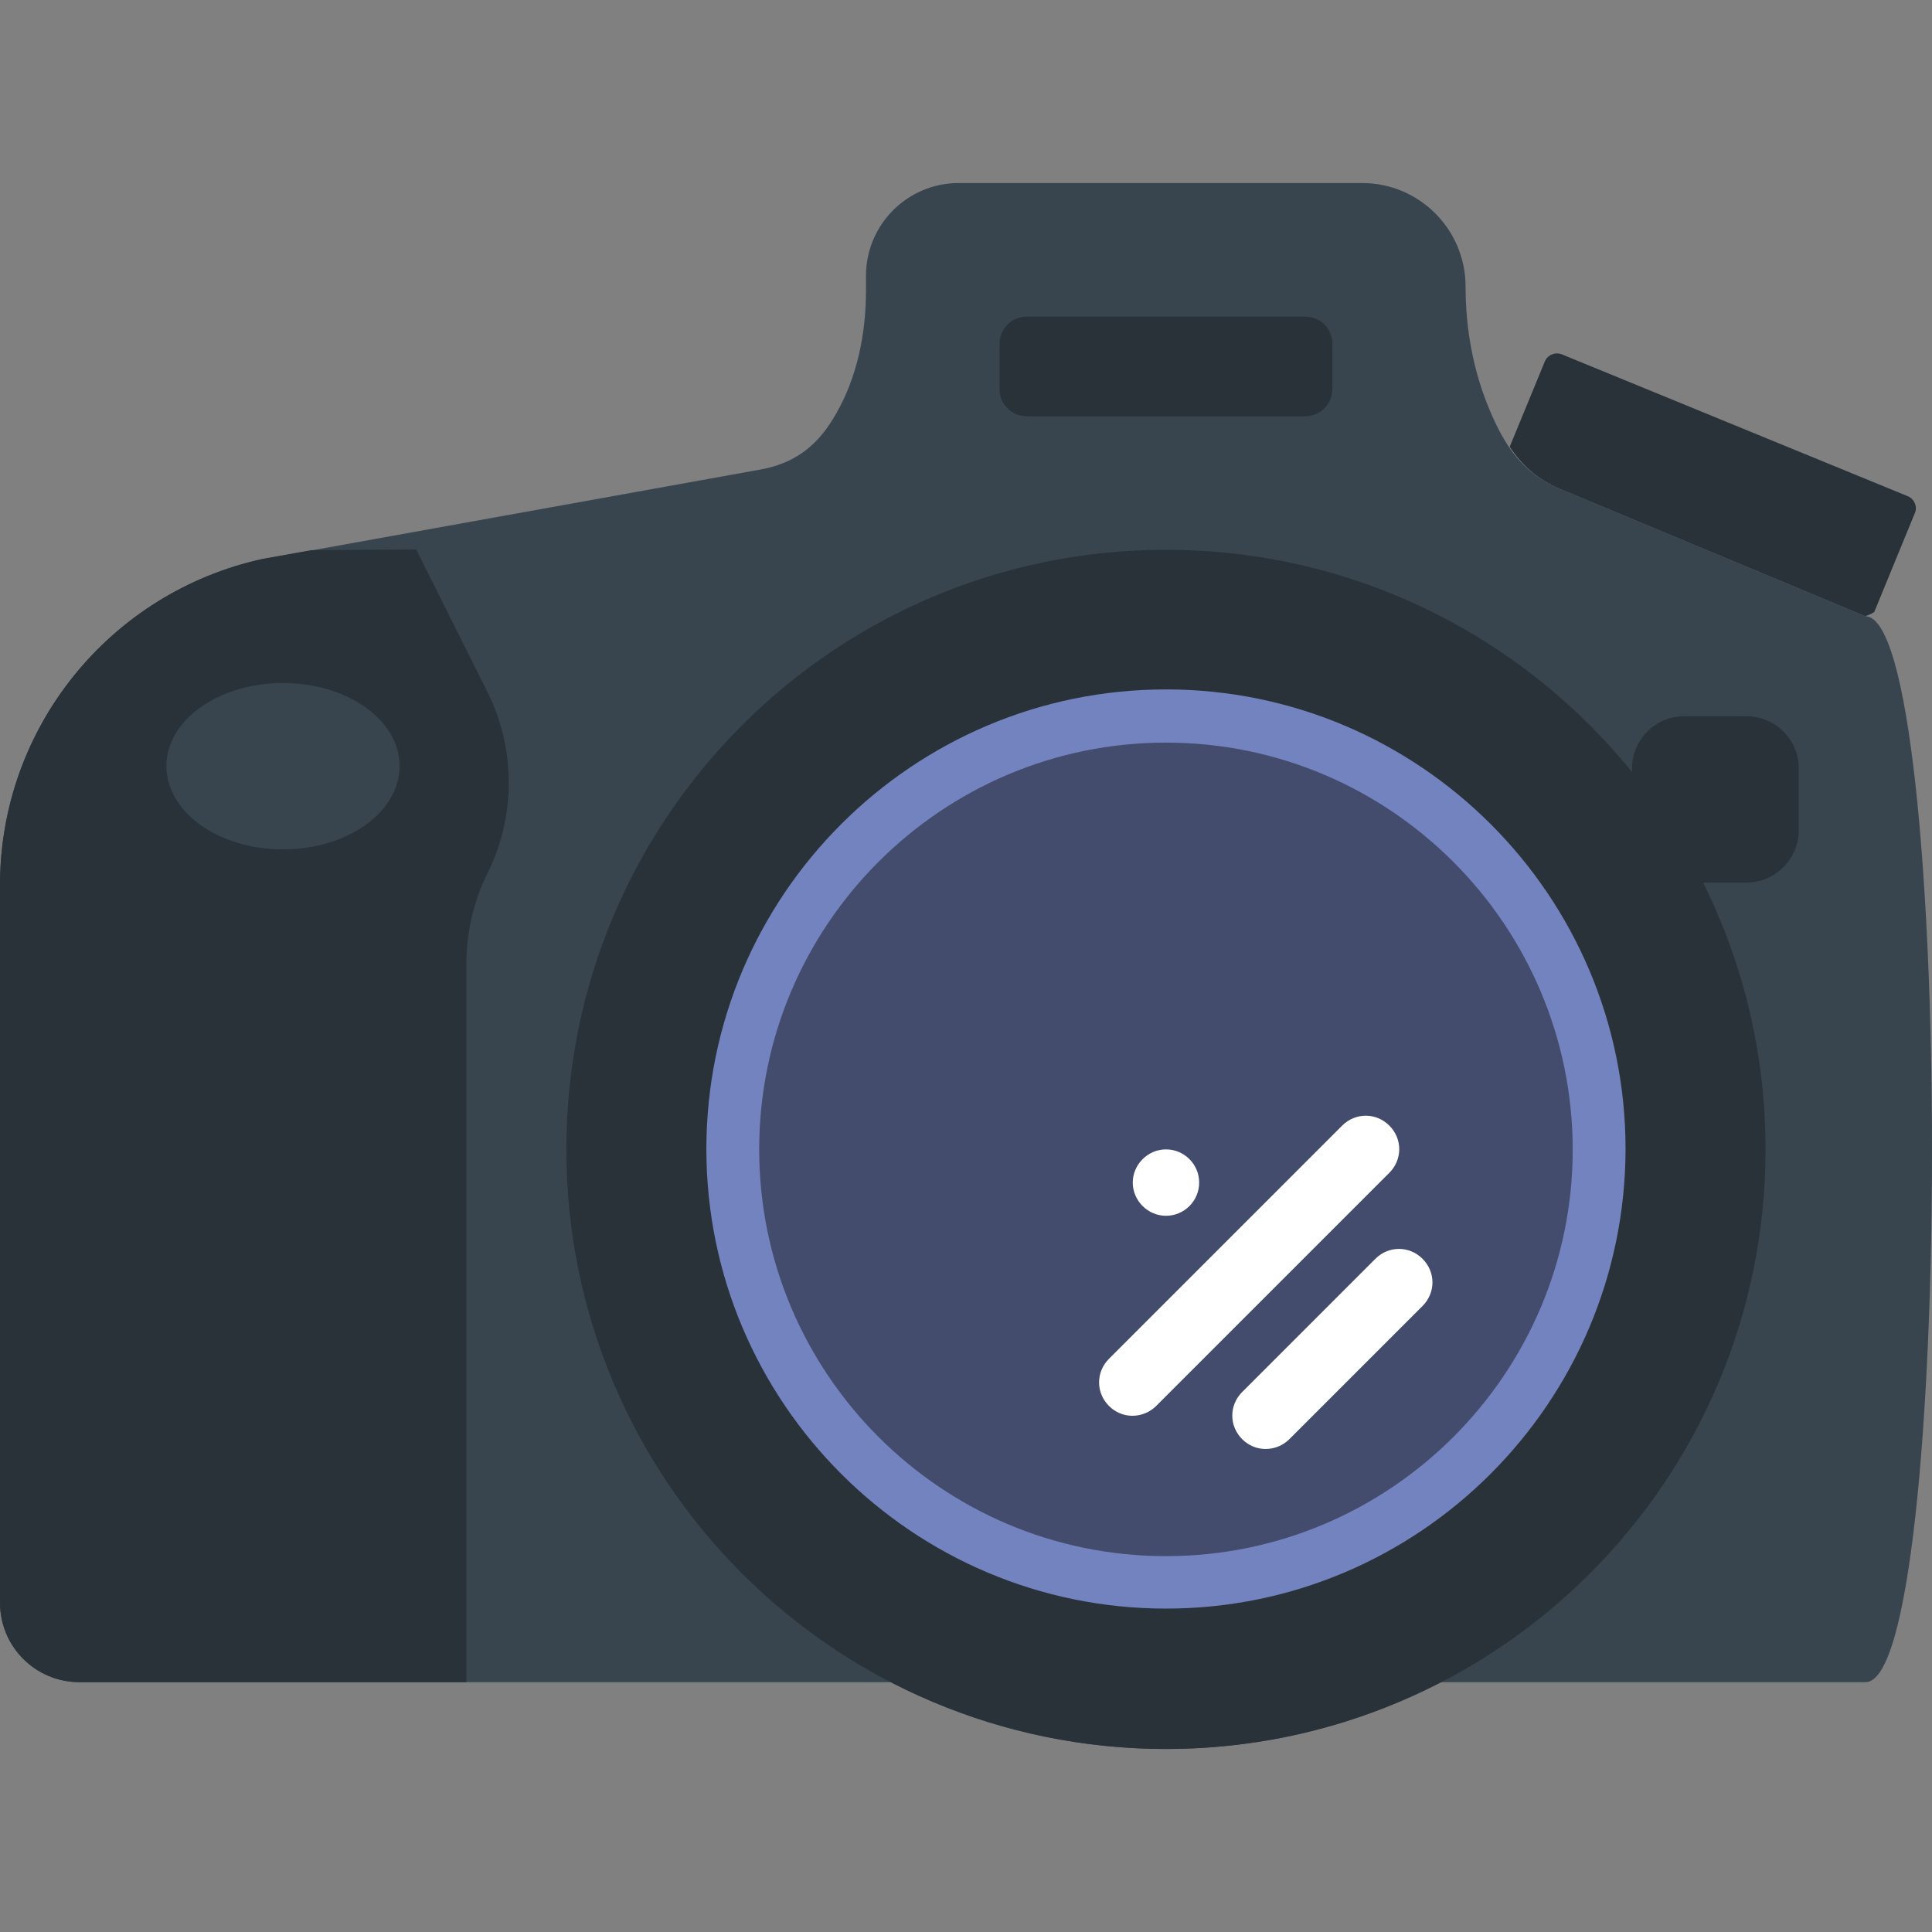
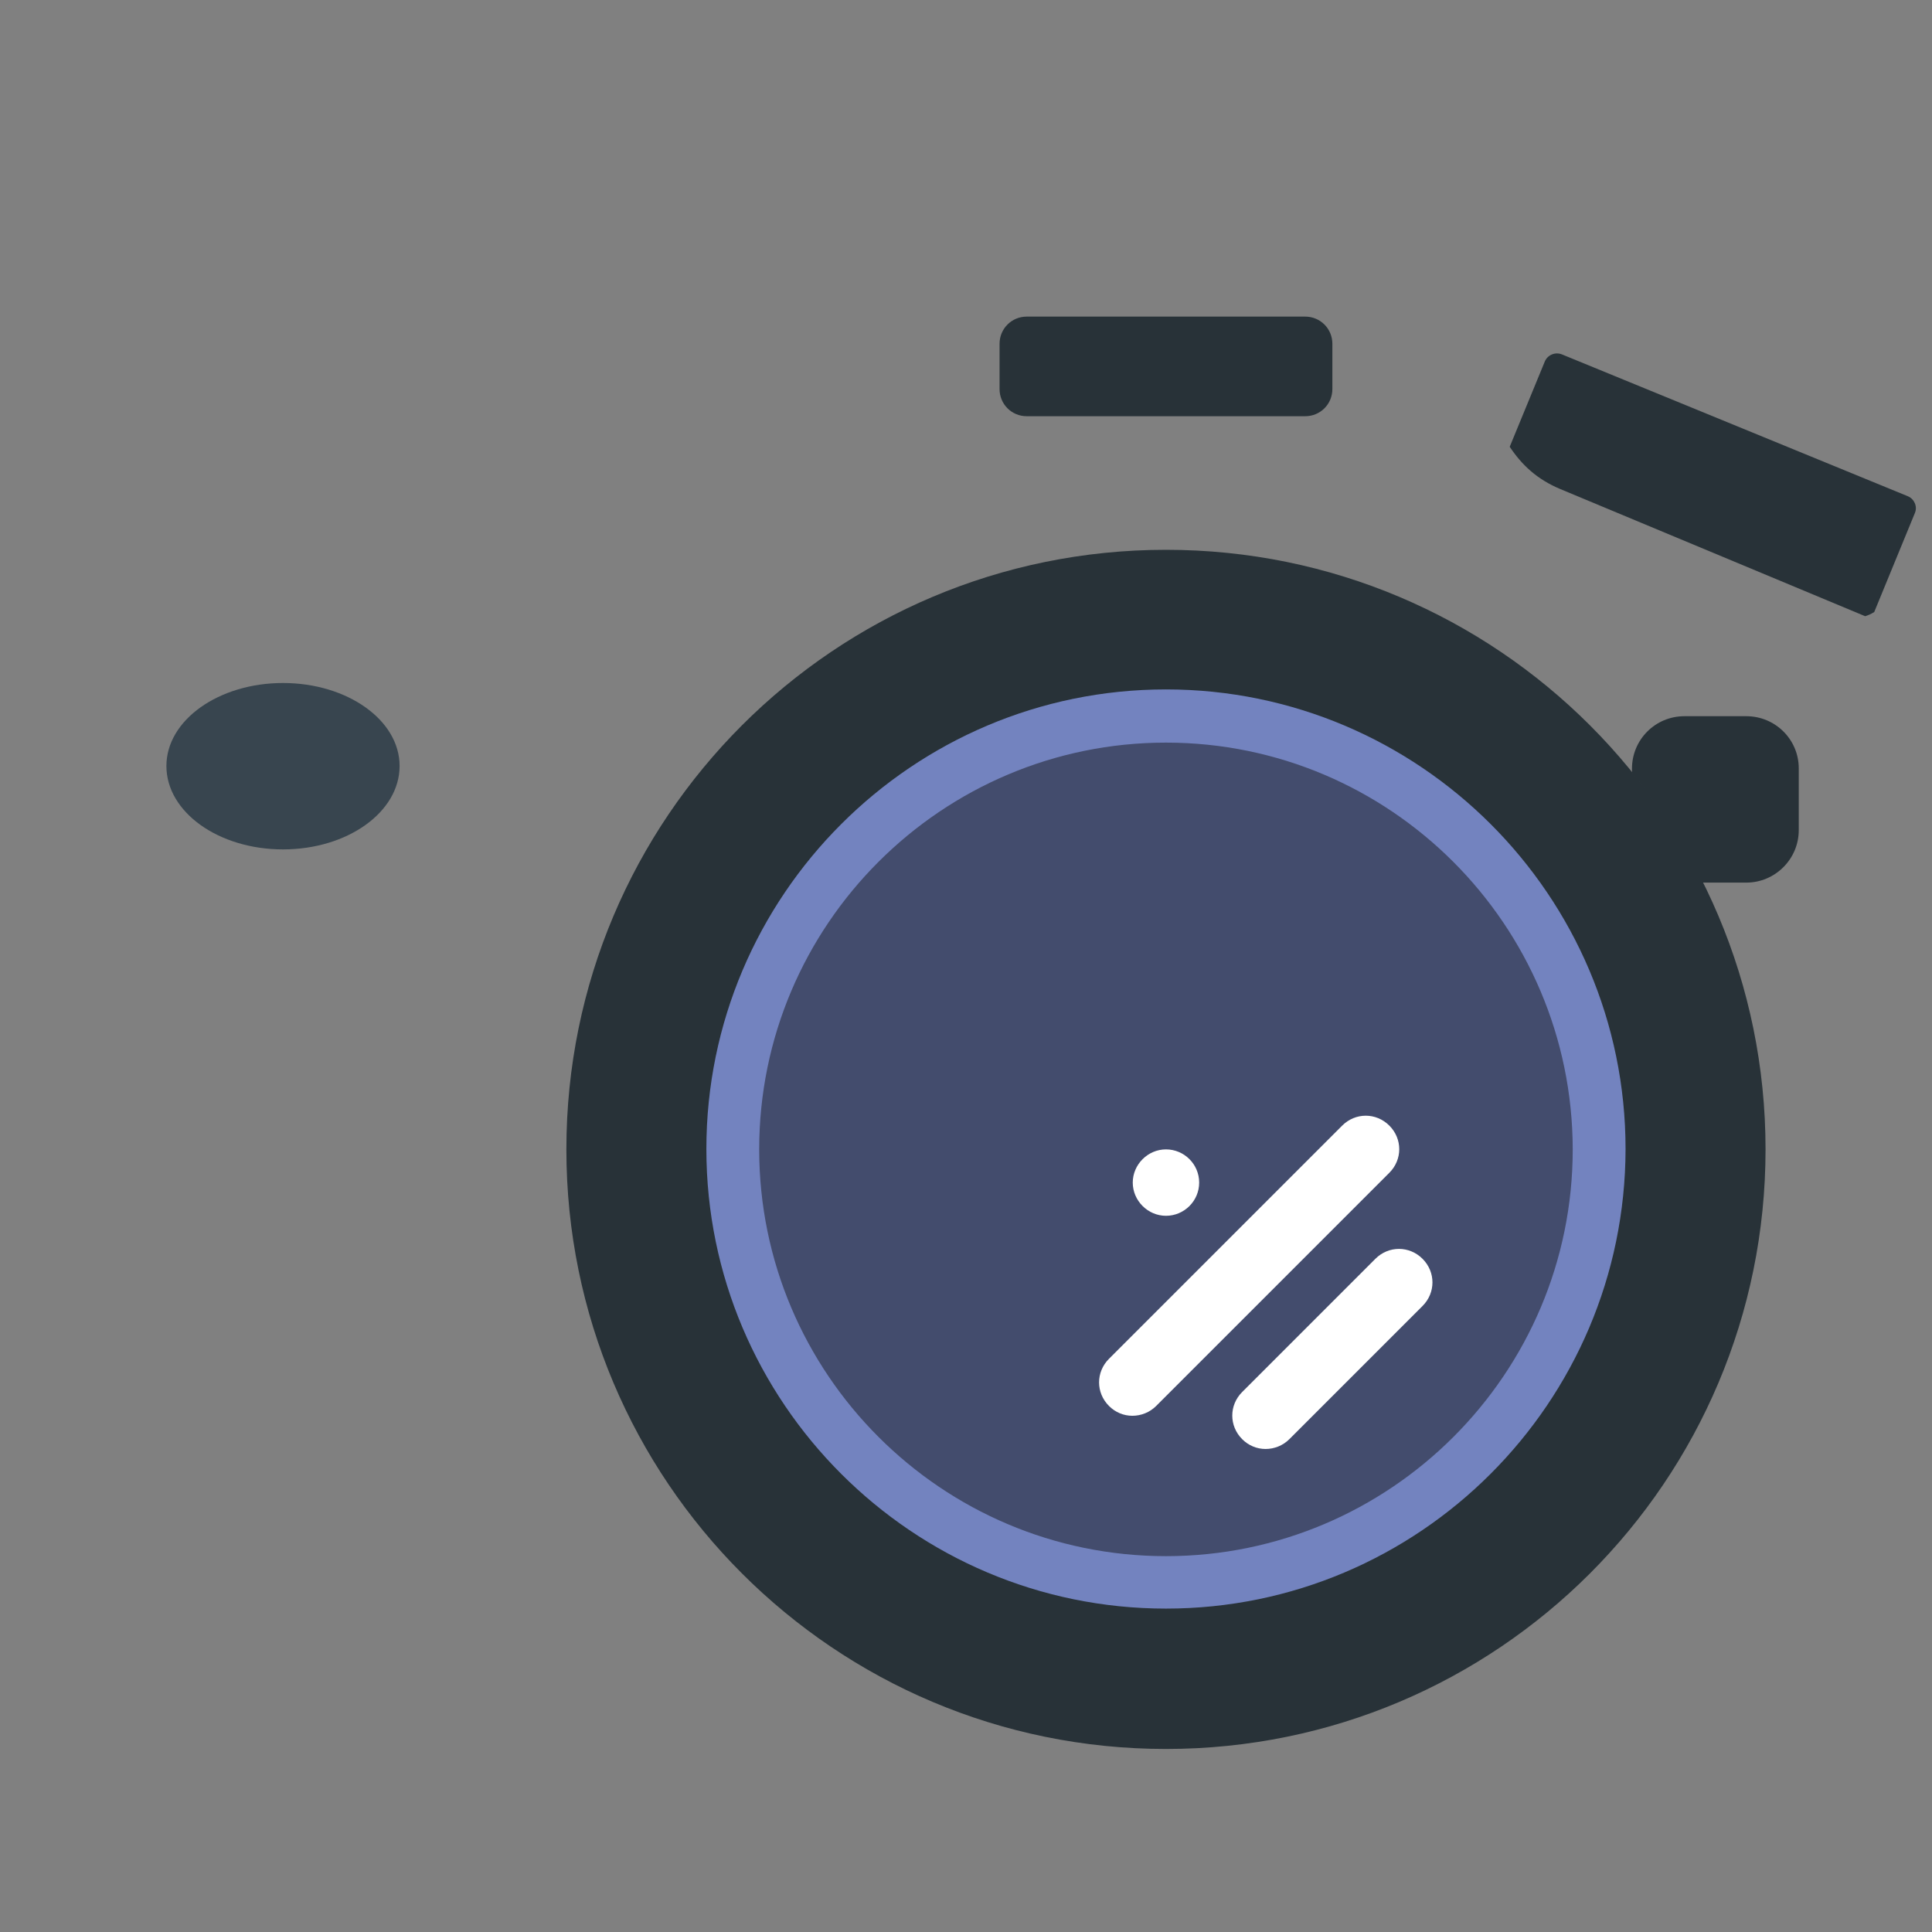
<svg xmlns="http://www.w3.org/2000/svg" height="800px" width="800px" version="1.1" id="Layer_1" viewBox="0 0 512.013 512.013" xml:space="preserve">
  <rect x="0" y="0" width="512.013" height="512.013" fill="#808080" stroke="none" />
-   <path style="fill:#38454F;" d="M494.3,163.306l-80.8-33.7c-9.9-4.1-14.7-11.4-18.7-20.9c-4.4-10.4-6.4-21.6-6.4-32.8  c0-15.1-12.3-27.4-27.4-27.4H254.1c-13.6,0-24.6,11-24.6,24.6v3.9c0,11.4-2.3,22.8-7.9,32.6c-4.4,7.8-10.2,13-19.9,14.8l-132.1,23.8  c-40.6,8.8-69.6,44.8-69.6,86.3v190.2c0,11.7,9.4,21.1,21.1,21.1h215.3c21.8,11.2,46.4,17.7,72.6,17.7s50.8-6.4,72.6-17.7h112.8  C517.9,445.806,517.9,163.306,494.3,163.306" />
  <g>
    <path style="fill:#283238;" d="M467.9,304.606c0,87.8-71.1,158.9-158.9,158.9s-158.9-71.1-158.9-158.9s71.1-158.9,158.9-158.9   S467.9,216.806,467.9,304.606" />
-     <path style="fill:#283238;" d="M129.2,231.406c7.5-15.1,7.5-32.9,0-48l-18.9-37.8l-27.8,0.2l-12.9,2.3   c-40.6,8.9-69.6,44.9-69.6,86.4v190.2c0,11.7,9.4,21.1,21.1,21.1h102.5v-190.4C123.6,247.106,125.5,238.906,129.2,231.406" />
    <path style="fill:#283238;" d="M494.3,163.306l-80.8-33.7c-6.2-2.6-10.2-6.4-13.4-11.2l9.3-22.6c0.7-1.7,2.7-2.6,4.5-1.9l91.7,37.6   c1.7,0.7,2.6,2.7,1.9,4.4l-10.8,26.3C495.7,162.806,495.2,163.006,494.3,163.306" />
  </g>
  <path style="fill:#38454F;" d="M105.9,203.006c0,12.2-13.8,22.1-30.9,22.1s-30.9-9.9-30.9-22.1s13.9-22,30.9-22  S105.9,190.806,105.9,203.006" />
  <path style="fill:#283238;" d="M462.8,189.806h-16.4c-7.7,0-13.9,6.2-13.9,13.9v1.1c7.2,9,13.4,18.7,18.6,29.1h11.7  c7.6,0,13.9-6.2,13.9-13.9v-16.4C476.7,196.006,470.5,189.806,462.8,189.806" />
  <path style="fill:#434C6D;" d="M309,419.306c-63.3,0-114.8-51.5-114.8-114.8s51.5-114.7,114.8-114.7s114.8,51.5,114.8,114.8  S372.2,419.306,309,419.306" />
  <path style="fill:#7383BF;" d="M309,426.306c-67.1,0-121.8-54.6-121.8-121.8c0-67.1,54.6-121.8,121.8-121.8  c67.1,0,121.8,54.6,121.8,121.8C430.7,371.706,376.1,426.306,309,426.306z M309,196.806c-59.4,0-107.8,48.3-107.8,107.8  c0,59.4,48.3,107.8,107.8,107.8c59.4,0,107.8-48.3,107.8-107.8C416.7,245.106,368.4,196.806,309,196.806z" />
  <g>
    <path style="fill:#FFFFFF;" d="M335.4,384.006c-2.3,0-4.5-0.9-6.2-2.6c-3.5-3.5-3.5-9,0-12.5l35.3-35.3c3.5-3.5,9-3.5,12.5,0   s3.5,9,0,12.5l-35.3,35.3C340,383.106,337.7,384.006,335.4,384.006" />
    <path style="fill:#FFFFFF;" d="M300.1,375.206c-2.3,0-4.5-0.9-6.2-2.6c-3.5-3.5-3.5-9,0-12.5l61.8-61.8c3.5-3.5,9-3.5,12.5,0   s3.5,9,0,12.5l-61.8,61.8C304.7,374.306,302.4,375.206,300.1,375.206" />
  </g>
  <path style="fill:#283238;" d="M345.9,110.306h-73.8c-4,0-7.2-3.2-7.2-7.2v-12c0-4,3.2-7.2,7.2-7.2h73.8c4,0,7.2,3.2,7.2,7.2v12  C353.1,107.106,349.9,110.306,345.9,110.306" />
  <path style="fill:#FFFFFF;" d="M317.8,313.406c0,4.9-4,8.8-8.8,8.8s-8.8-4-8.8-8.8s4-8.8,8.8-8.8S317.8,308.506,317.8,313.406" />
</svg>